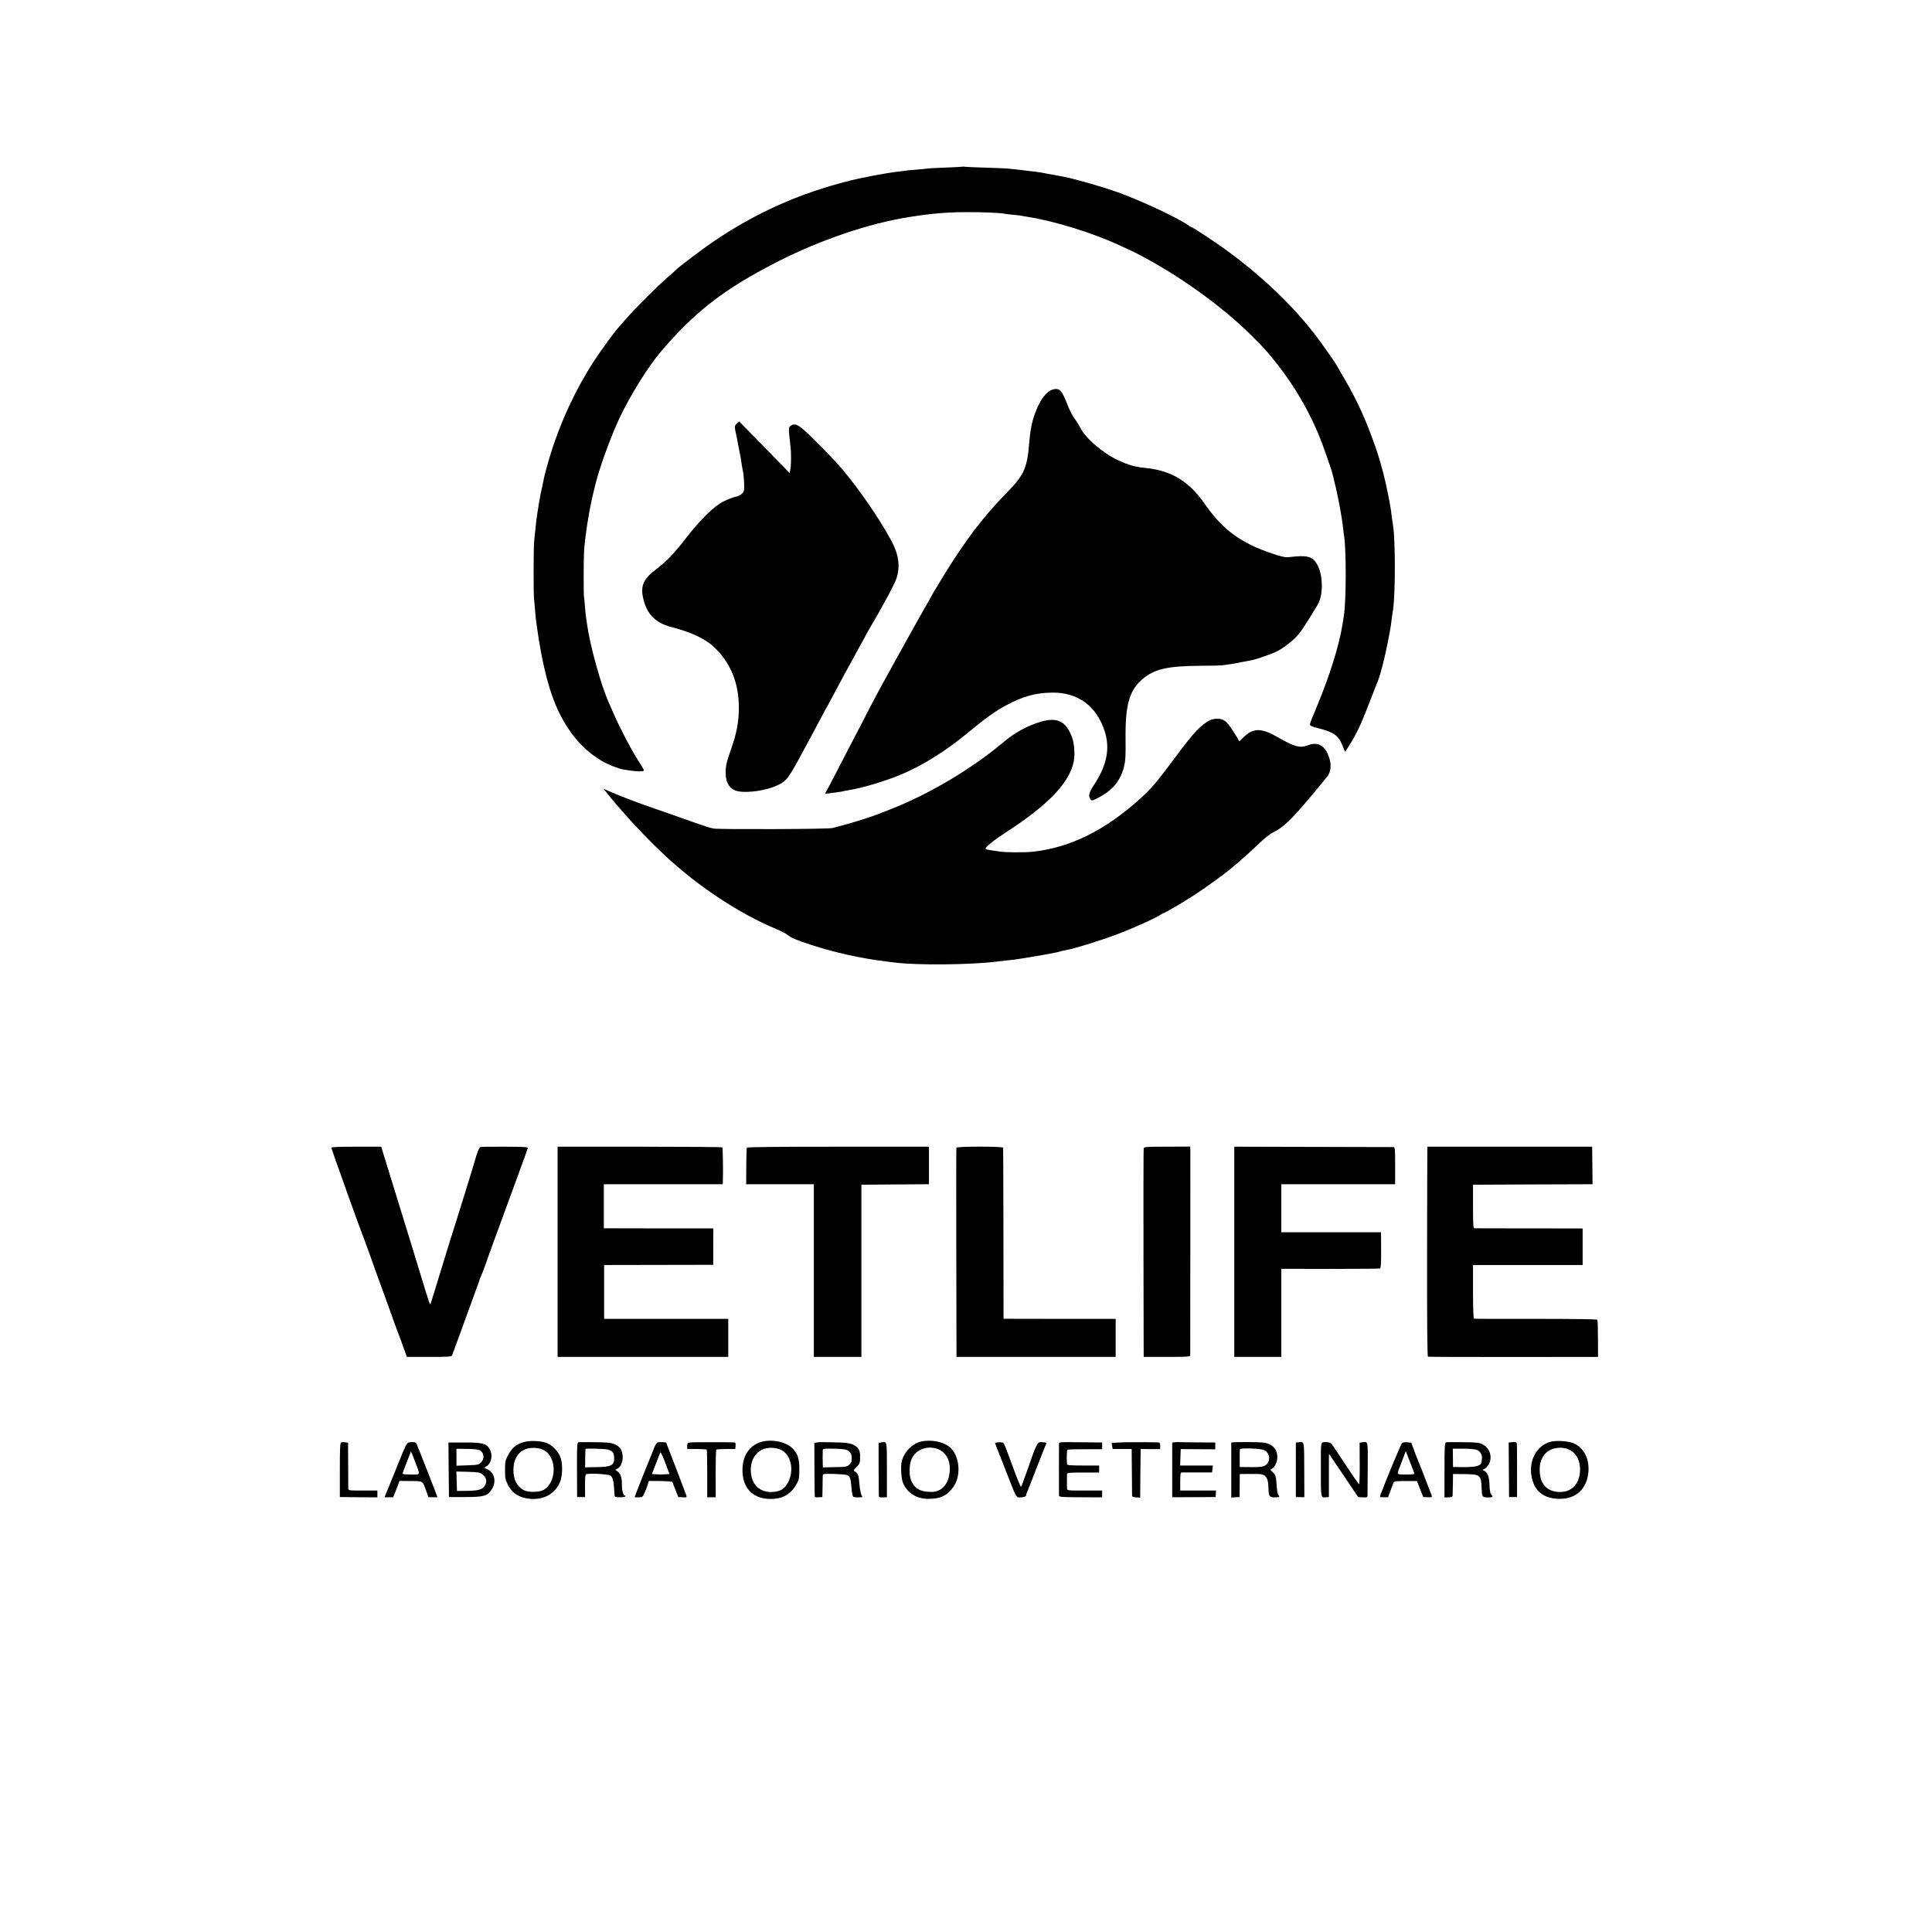
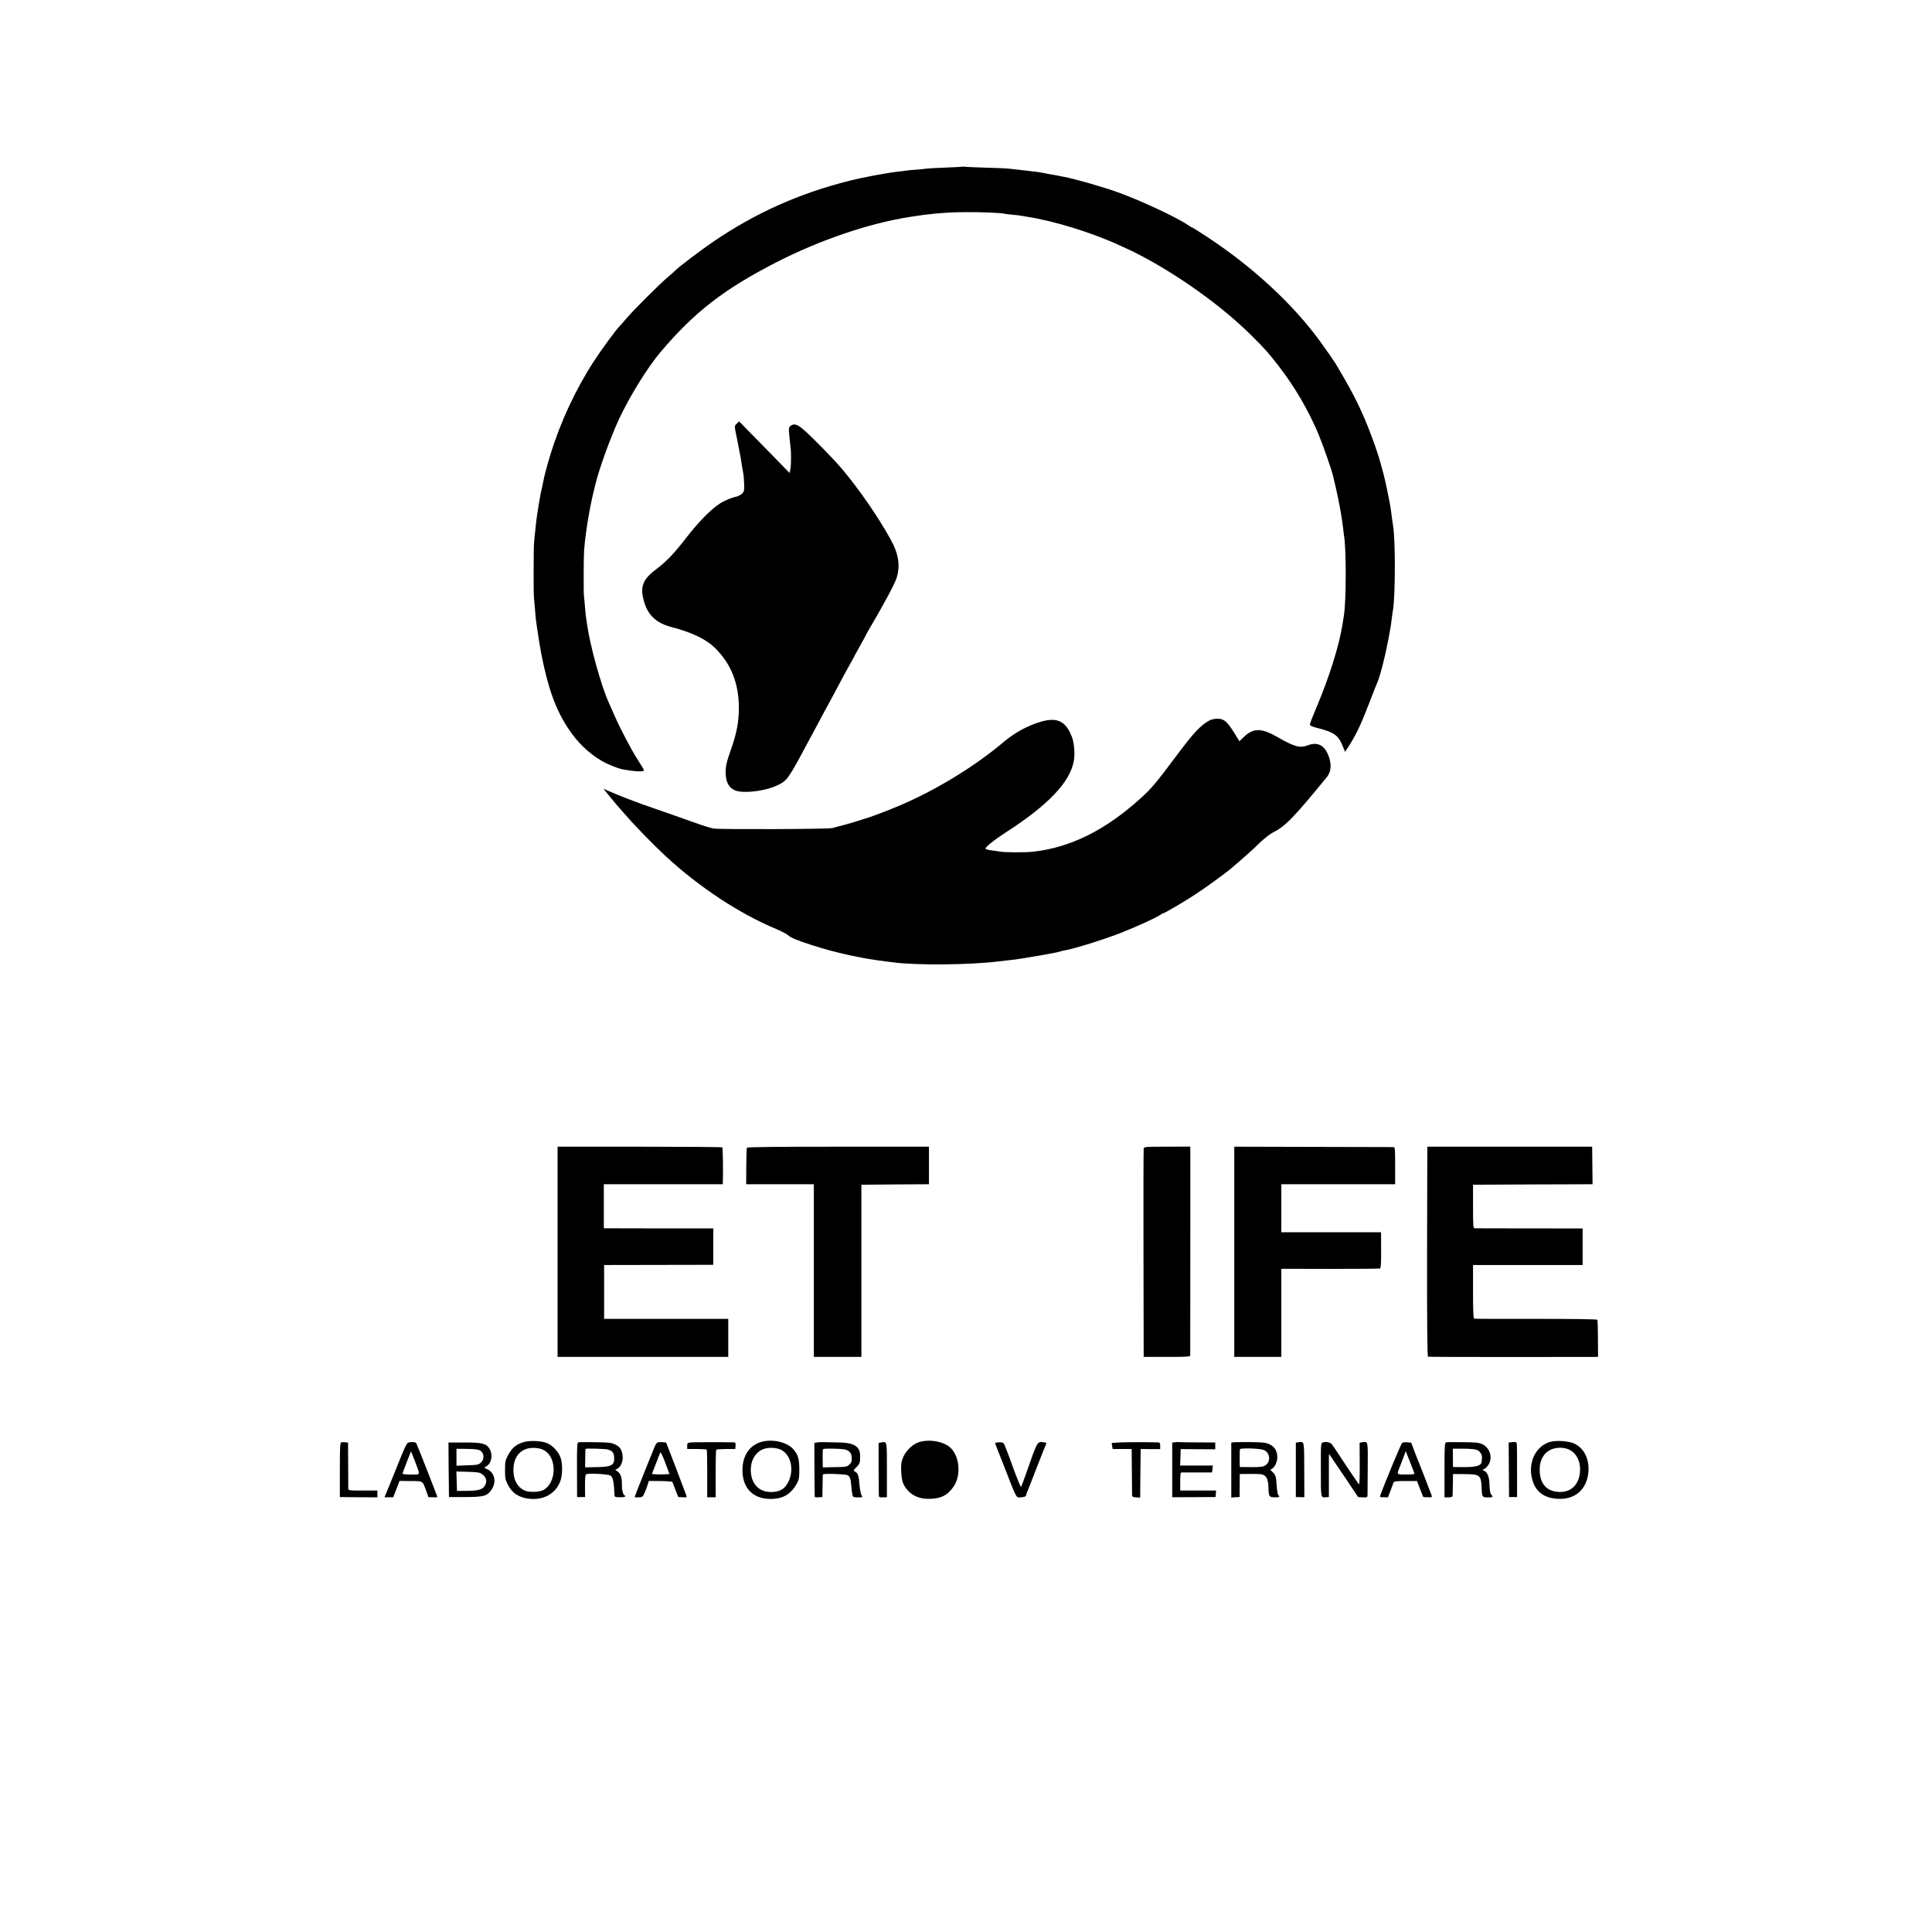
<svg xmlns="http://www.w3.org/2000/svg" version="1.0" width="1930pt" height="1930pt" viewBox="0 0 1930 1930" preserveAspectRatio="xMidYMid meet">
  <g transform="translate(0,1930) scale(0.1,-0.1)" fill="#000000" stroke="none">
    <path d="M9618 17635 c-2 -1 -77 -6 -168 -9 -91 -3 -176 -8 -190 -10 -14 -3 -62 -7 -107 -11 -45 -3 -90 -7 -100 -9 -10 -2 -45 -7 -78 -10 -116 -13 -352 -57 -490 -92 -499 -125 -936 -320 -1362 -610 -110 -75 -342 -250 -368 -278 -5 -6 -41 -38 -80 -71 -92 -78 -356 -342 -425 -425 -30 -36 -60 -69 -66 -75 -24 -21 -181 -235 -249 -340 -183 -281 -335 -606 -436 -935 -33 -106 -65 -227 -74 -280 -3 -19 -10 -51 -15 -70 -12 -44 -47 -259 -54 -325 -3 -27 -8 -75 -11 -105 -4 -30 -8 -77 -10 -105 -5 -57 -6 -492 -1 -545 2 -19 6 -75 11 -124 4 -50 8 -97 10 -106 2 -10 6 -41 10 -71 6 -49 28 -186 40 -249 68 -351 144 -563 268 -752 93 -143 203 -249 338 -329 59 -35 160 -75 211 -85 128 -23 215 -26 211 -7 -2 6 -27 49 -57 95 -66 101 -179 316 -241 458 -25 58 -50 114 -55 125 -76 169 -187 570 -216 782 -3 26 -8 57 -10 67 -2 11 -6 56 -10 100 -3 45 -8 92 -10 106 -5 29 -4 392 1 463 2 26 6 69 9 95 4 26 9 67 12 92 3 25 8 56 10 70 2 14 7 41 10 60 10 66 36 195 51 255 8 33 16 65 17 70 34 153 155 487 242 673 109 231 283 511 410 662 339 401 634 630 1156 898 436 224 933 393 1343 456 125 19 147 22 235 31 126 12 192 15 330 16 145 1 342 -8 370 -15 8 -3 47 -7 85 -11 39 -3 77 -8 85 -10 8 -2 32 -6 53 -9 273 -41 668 -163 942 -292 44 -20 82 -38 85 -39 3 0 39 -18 80 -39 403 -206 854 -529 1145 -821 132 -131 160 -163 258 -288 165 -211 302 -444 407 -691 38 -89 136 -369 145 -413 2 -10 15 -65 29 -123 27 -113 61 -298 72 -395 3 -33 8 -68 9 -77 25 -129 24 -662 0 -808 -2 -14 -9 -56 -15 -95 -34 -208 -132 -521 -252 -805 -39 -91 -71 -174 -72 -184 -1 -16 13 -23 84 -41 158 -40 200 -71 244 -180 l23 -56 42 65 c75 119 118 212 205 438 31 81 65 168 77 195 27 64 71 235 105 408 2 11 8 43 13 70 6 28 12 66 15 85 2 19 8 58 11 85 4 28 8 61 11 74 24 159 24 701 0 841 -4 24 -13 88 -22 160 -7 57 -53 280 -73 355 -41 152 -51 184 -86 285 -88 250 -175 443 -295 650 -40 69 -77 134 -84 145 -17 31 -93 141 -165 240 -272 375 -676 749 -1133 1049 -80 53 -149 96 -153 96 -4 0 -19 8 -33 19 -109 76 -469 245 -702 329 -146 53 -441 138 -545 156 -16 3 -41 8 -55 11 -14 3 -41 8 -60 11 -19 3 -53 9 -75 14 -22 5 -65 12 -95 15 -30 3 -64 7 -75 9 -11 2 -54 7 -95 11 -41 4 -86 9 -100 11 -14 2 -113 6 -220 9 -107 3 -203 8 -212 9 -9 2 -18 3 -20 1z" />
-     <path d="M10516 15409 c-53 -15 -112 -85 -154 -183 -49 -114 -68 -197 -81 -356 -19 -243 -53 -318 -218 -486 -238 -242 -422 -484 -639 -839 -99 -163 -102 -167 -111 -185 -4 -8 -20 -37 -36 -65 -49 -82 -369 -657 -452 -810 -21 -38 -50 -92 -65 -120 -15 -27 -69 -131 -120 -230 -51 -99 -115 -223 -143 -275 -27 -52 -92 -178 -145 -280 -52 -102 -100 -191 -105 -198 -9 -11 -3 -12 29 -8 21 3 62 8 89 12 28 3 52 8 55 9 3 2 26 6 50 10 133 20 370 90 530 157 221 93 451 237 672 421 176 145 273 215 379 271 170 91 291 124 459 127 255 4 442 -132 524 -381 58 -175 24 -347 -108 -545 -47 -71 -56 -108 -33 -139 13 -18 17 -17 86 19 137 72 213 165 249 303 15 61 18 105 16 280 -4 338 37 484 167 596 120 103 250 133 584 135 110 0 209 3 220 5 11 2 43 7 70 10 28 4 84 14 125 23 41 8 86 17 100 19 40 8 199 63 244 86 67 33 169 113 214 167 37 43 75 103 193 296 63 103 57 317 -12 421 -45 67 -95 79 -266 59 -43 -5 -71 1 -174 35 -314 105 -496 239 -674 496 -157 226 -333 333 -590 359 -112 12 -163 26 -275 77 -151 70 -325 218 -379 326 -16 31 -43 74 -60 95 -16 22 -44 76 -62 120 -61 160 -84 184 -153 166z" />
    <path d="M7362 15070 c-27 -25 -27 -24 -2 -141 10 -52 22 -110 25 -129 3 -19 8 -42 10 -50 2 -8 7 -35 10 -60 3 -25 11 -70 17 -100 6 -30 11 -88 12 -128 1 -68 -1 -75 -26 -97 -14 -12 -43 -26 -65 -29 -21 -4 -72 -24 -113 -44 -95 -46 -231 -179 -377 -367 -123 -159 -193 -232 -300 -313 -126 -95 -157 -166 -127 -292 37 -158 122 -243 285 -285 193 -50 333 -116 420 -197 168 -158 250 -359 250 -612 -1 -143 -22 -252 -81 -419 -42 -118 -52 -164 -51 -229 1 -104 44 -167 126 -183 96 -18 277 8 382 56 107 50 111 55 311 429 19 36 47 88 62 115 15 28 49 91 75 140 26 50 55 104 65 120 9 17 41 75 70 130 82 154 119 224 161 298 22 38 39 70 39 72 0 1 25 46 55 100 30 53 55 98 55 101 0 2 13 25 28 51 130 218 259 457 278 517 40 126 21 245 -63 395 -121 218 -309 491 -477 691 -82 98 -303 325 -390 399 -62 54 -95 63 -130 36 -16 -12 -18 -23 -12 -87 4 -40 9 -91 12 -113 9 -60 8 -185 0 -230 l-8 -40 -252 258 -252 257 -22 -20z" />
    <path d="M12088 12106 c-93 -49 -160 -120 -336 -356 -202 -270 -248 -326 -358 -425 -351 -318 -699 -491 -1072 -533 -74 -9 -285 -8 -333 1 -15 3 -52 8 -83 12 -31 4 -58 11 -61 15 -8 14 84 88 208 168 422 273 636 499 674 710 13 70 4 177 -18 238 -59 158 -146 202 -309 155 -129 -37 -262 -109 -370 -200 -278 -236 -652 -467 -1010 -624 -114 -50 -333 -134 -370 -142 -8 -2 -42 -13 -75 -24 -55 -18 -162 -48 -260 -73 -43 -11 -1105 -15 -1185 -5 -25 3 -119 33 -210 66 -91 33 -257 91 -370 130 -179 61 -355 128 -484 185 l-38 17 63 -78 c35 -43 66 -80 69 -83 3 -3 36 -41 75 -85 116 -134 288 -310 417 -430 334 -308 731 -570 1101 -725 48 -20 100 -47 115 -59 36 -31 85 -51 238 -101 237 -77 500 -135 749 -165 28 -3 64 -8 80 -10 227 -29 763 -24 1030 10 22 3 63 7 90 10 62 6 114 13 185 25 30 5 73 12 95 16 22 3 72 12 110 19 39 8 85 17 104 20 19 3 37 8 41 10 4 2 22 7 41 10 103 17 417 116 584 183 157 63 336 145 375 172 14 10 27 17 30 17 9 -2 193 105 308 180 103 66 310 216 372 269 112 95 218 189 285 255 44 42 103 89 132 103 122 61 209 150 539 555 46 56 48 140 7 231 -41 90 -108 119 -197 85 -81 -31 -134 -16 -310 85 -153 88 -236 88 -327 1 l-48 -46 -23 38 c-96 159 -125 187 -199 187 -24 0 -56 -7 -71 -14z" />
-     <path d="M3310 7835 c0 -10 293 -830 311 -870 9 -19 112 -304 129 -355 5 -14 22 -61 38 -105 29 -80 102 -280 148 -410 14 -38 32 -86 39 -105 8 -19 31 -82 52 -140 l38 -105 222 0 c190 0 223 2 229 15 11 29 263 717 268 735 2 6 4 13 5 17 1 4 11 29 22 55 12 27 27 66 34 88 7 22 52 146 99 275 48 129 116 316 152 415 36 99 90 245 119 325 30 80 55 152 57 160 3 12 -31 14 -227 15 -126 1 -237 -1 -245 -3 -12 -2 -38 -65 -56 -137 -5 -22 -235 -762 -244 -785 -5 -14 -50 -160 -100 -325 -50 -165 -94 -307 -97 -315 -8 -23 -5 -30 -118 340 -26 85 -55 180 -64 210 -10 30 -84 271 -165 535 l-148 480 -249 0 c-161 0 -249 -3 -249 -10z" />
    <path d="M5570 6795 l0 -1050 853 0 852 0 0 190 0 190 -620 0 -620 0 0 269 0 269 545 1 545 1 0 182 1 182 -481 0 c-264 0 -510 0 -547 1 l-66 0 0 220 0 220 594 0 594 0 1 23 c4 102 0 339 -5 345 -4 4 -376 7 -827 7 l-819 0 0 -1050z" />
    <path d="M7462 7835 c-4 -5 -7 -90 -7 -187 l-1 -178 338 0 338 0 0 -863 0 -862 237 0 238 0 0 860 0 860 338 3 337 2 0 188 0 187 -906 0 c-598 0 -908 -3 -912 -10z" />
-     <path d="M9554 7835 c-2 -5 -2 -478 -1 -1050 l2 -1040 795 0 795 0 0 190 0 190 -560 0 -560 1 -1 849 c-1 468 -2 855 -3 860 -2 14 -462 14 -467 0z" />
    <path d="M11425 7825 c-2 -11 -3 -483 -2 -1050 l2 -1030 233 0 c201 0 232 2 232 15 1 24 1 1980 1 2035 l-1 51 -230 -1 c-223 0 -231 -1 -235 -20z" />
    <path d="M12330 6795 l0 -1050 235 0 235 0 0 440 0 440 488 -1 c268 0 492 2 498 4 8 2 12 56 11 183 l-1 179 -498 0 -498 0 0 240 0 240 569 0 568 0 0 185 c0 163 -1 185 -16 186 -9 0 -370 1 -803 2 l-788 2 0 -1050z" />
    <path d="M14259 7845 c-1 0 -2 -471 -3 -1047 -1 -700 2 -1049 9 -1051 5 -2 390 -3 854 -3 l845 1 -1 181 c0 100 -3 185 -6 190 -3 6 -253 9 -614 9 -334 -1 -613 0 -618 2 -7 2 -10 99 -10 270 l0 266 548 0 547 0 0 183 0 182 -532 1 c-293 0 -540 0 -548 1 -13 0 -15 30 -15 218 l0 217 597 3 597 2 -2 188 -2 187 -822 0 c-453 0 -824 0 -824 0z" />
    <path d="M5235 4895 c-81 -24 -120 -57 -163 -138 -24 -45 -27 -63 -27 -142 0 -80 3 -97 29 -148 44 -86 114 -130 222 -140 136 -11 246 49 296 163 27 59 31 177 9 245 -20 65 -89 135 -151 154 -58 19 -164 21 -215 6z m215 -92 c116 -84 105 -314 -18 -386 -42 -25 -154 -27 -198 -4 -69 36 -106 107 -105 204 1 146 87 230 224 218 42 -3 69 -13 97 -32z" />
    <path d="M7584 4889 c-106 -41 -167 -140 -167 -274 -1 -191 117 -301 312 -288 105 7 181 58 233 156 20 36 23 57 23 142 -1 104 -13 145 -62 200 -67 75 -228 106 -339 64z m231 -79 c97 -60 120 -222 47 -337 -31 -49 -69 -71 -136 -77 -137 -11 -226 76 -226 221 0 90 40 164 109 200 56 29 152 26 206 -7z" />
-     <path d="M9203 4900 c-88 -20 -169 -101 -194 -195 -14 -48 -6 -178 12 -220 44 -101 135 -158 252 -158 125 0 192 33 255 125 78 117 56 315 -44 395 -65 52 -185 74 -281 53z m149 -70 c90 -25 143 -111 136 -219 -7 -132 -77 -214 -181 -215 -111 0 -171 33 -204 112 -24 57 -21 169 6 223 43 86 142 127 243 99z" />
+     <path d="M9203 4900 c-88 -20 -169 -101 -194 -195 -14 -48 -6 -178 12 -220 44 -101 135 -158 252 -158 125 0 192 33 255 125 78 117 56 315 -44 395 -65 52 -185 74 -281 53z m149 -70 z" />
    <path d="M15497 4899 c-151 -35 -237 -203 -191 -377 34 -130 129 -196 281 -195 162 1 269 106 281 274 9 130 -48 238 -148 281 -50 22 -163 30 -223 17z m163 -74 c81 -29 130 -115 124 -222 -8 -135 -91 -215 -216 -207 -112 7 -177 75 -186 192 -5 77 8 130 44 178 47 64 148 89 234 59z" />
    <path d="M3409 4891 c-12 -5 -14 -53 -14 -276 l0 -270 188 -2 187 -1 0 34 0 34 -145 0 c-143 0 -145 0 -146 23 0 12 -1 119 -1 239 l-1 216 -27 4 c-15 2 -34 2 -41 -1z" />
    <path d="M4089 4892 c-25 -3 -34 -20 -122 -240 -53 -130 -102 -253 -111 -273 l-15 -36 44 0 43 0 32 81 31 82 112 -1 c127 -1 117 6 157 -105 l20 -56 45 -1 c25 -1 45 0 45 1 0 6 -201 519 -209 533 -9 17 -26 20 -72 15z m54 -184 c58 -153 62 -138 -38 -138 -64 0 -86 3 -83 13 4 16 82 217 84 217 1 0 18 -42 37 -92z" />
    <path d="M5778 4892 c-13 -3 -15 -38 -14 -275 l1 -272 40 0 40 0 -1 112 c0 94 3 114 15 117 37 11 217 -1 238 -14 27 -17 35 -58 42 -196 1 -18 7 -21 51 -21 28 -1 53 3 56 8 3 5 1 9 -4 9 -15 0 -30 51 -29 101 1 75 -12 116 -40 137 l-27 19 22 12 c49 26 68 114 39 182 -11 26 -27 42 -60 58 -39 19 -64 22 -199 24 -85 1 -162 1 -170 -1z m293 -72 c46 -13 62 -31 64 -78 5 -79 -24 -96 -175 -98 l-115 -2 1 92 c1 50 2 92 3 92 6 7 194 1 222 -6z" />
    <path d="M6575 4892 c-14 -2 -27 -21 -44 -65 -13 -34 -29 -75 -37 -92 -19 -45 -154 -384 -154 -390 0 -3 18 -4 40 -3 37 1 42 5 58 42 10 23 24 59 31 81 l13 41 116 -1 c63 -1 117 -5 119 -10 2 -6 16 -41 31 -80 l28 -70 43 -2 c38 -3 43 -1 38 16 -4 15 -196 517 -202 529 -3 4 -60 8 -80 4z m69 -320 c-24 -2 -64 -2 -88 0 l-44 3 39 100 c21 55 41 107 45 115 3 9 24 -33 49 -100 l43 -115 -44 -3z" />
    <path d="M6895 4890 c-27 -4 -31 -9 -30 -35 l0 -30 95 0 c52 0 97 -3 100 -7 3 -4 5 -112 5 -241 l0 -235 42 1 43 0 -1 235 c0 129 3 237 6 240 4 4 48 7 98 7 l92 0 3 33 c2 21 -1 32 -10 33 -69 3 -420 3 -443 -1z" />
    <path d="M8159 4890 l-24 -5 1 -265 c1 -146 2 -268 3 -273 0 -4 18 -6 39 -4 l37 2 2 100 c1 55 2 108 2 117 1 15 14 16 114 14 61 -2 120 -7 130 -11 28 -12 36 -36 43 -126 3 -46 11 -87 18 -91 6 -4 30 -7 54 -6 41 1 42 1 28 22 -7 12 -16 59 -20 104 -6 88 -15 116 -45 132 -18 9 -17 12 15 44 34 34 38 47 36 120 -2 84 -61 122 -192 126 -194 5 -218 5 -241 0z m318 -86 c22 -17 29 -30 31 -65 2 -37 -1 -49 -23 -69 -24 -23 -34 -25 -145 -26 l-120 -3 -1 25 c0 13 -1 49 -1 79 0 30 1 62 1 70 1 14 18 15 116 13 97 -3 118 -6 142 -24z" />
    <path d="M8806 4891 l-29 -6 0 -250 c1 -137 2 -260 2 -272 1 -20 6 -23 41 -21 l40 1 0 273 c0 293 2 285 -54 275z" />
    <path d="M9978 4892 c-21 -2 -38 -5 -38 -7 0 -3 18 -49 39 -102 22 -54 51 -129 66 -168 105 -272 107 -275 140 -274 43 2 65 9 65 21 0 5 6 24 14 41 8 18 49 122 91 232 43 110 83 212 90 227 12 25 11 26 -19 30 -66 7 -59 21 -172 -302 -26 -74 -50 -139 -54 -143 -4 -5 -42 89 -85 207 -42 118 -82 221 -89 228 -6 8 -27 12 -48 10z" />
-     <path d="M10579 4880 c-1 -20 -1 -500 0 -521 1 -13 28 -16 216 -16 l215 -1 0 34 0 34 -175 0 c-175 0 -175 0 -176 23 -1 27 -1 115 0 140 1 15 16 17 161 17 l160 0 0 35 0 35 -160 0 c-121 0 -160 3 -161 13 -5 64 -2 140 5 145 5 3 85 5 178 5 l168 0 0 33 0 34 -67 1 c-38 0 -134 1 -216 2 -125 2 -147 0 -148 -13z" />
    <path d="M11175 4890 l-70 -5 5 -30 5 -30 95 0 95 0 2 -225 c1 -124 2 -232 2 -241 1 -10 13 -16 41 -17 l40 -3 2 243 3 243 98 -1 97 0 0 33 c0 27 -4 33 -22 34 -113 3 -337 3 -393 -1z" />
    <path d="M11733 4892 l-23 -3 0 -273 0 -273 217 1 216 1 3 33 2 32 -179 0 -179 0 0 90 c0 65 3 90 13 91 6 0 78 0 158 0 l147 0 4 35 4 34 -163 0 -164 0 3 82 3 82 173 -1 172 -1 0 34 0 34 -172 1 c-95 0 -182 2 -193 3 -11 1 -30 0 -42 -2z" />
    <path d="M12323 4892 l-23 -3 0 -275 0 -274 42 3 41 2 1 115 1 115 99 1 c54 1 110 -1 124 -5 43 -12 61 -48 63 -126 2 -94 8 -103 64 -103 46 0 54 5 34 25 -5 5 -12 43 -15 84 -6 100 -10 115 -41 143 -23 22 -25 26 -10 32 28 10 57 68 57 114 0 64 -25 106 -76 131 -39 19 -64 21 -192 23 -81 0 -157 0 -169 -2z m302 -77 c64 -26 72 -119 14 -154 -23 -14 -50 -18 -141 -17 l-113 1 -1 85 c-1 47 1 88 3 93 8 14 202 8 238 -8z" />
    <path d="M12970 4892 l-25 -3 0 -272 0 -272 42 -1 43 -1 -1 273 c-1 298 2 284 -59 276z" />
    <path d="M13215 4891 c-20 -6 -21 -13 -20 -274 0 -290 -3 -278 55 -274 l25 2 0 217 c0 119 0 216 1 215 1 -1 67 -99 147 -217 l144 -215 47 -3 c42 -2 46 0 47 20 0 13 1 137 2 275 2 275 5 263 -55 255 l-26 -4 1 -209 c1 -115 -2 -208 -6 -206 -5 1 -64 86 -131 188 -67 102 -129 195 -138 207 -15 23 -57 33 -93 23z" />
    <path d="M14006 4885 c-10 -8 -170 -393 -215 -516 -9 -26 -8 -26 33 -26 l42 0 23 61 c12 34 26 70 30 81 8 18 18 20 122 20 l114 0 31 -80 32 -80 45 -2 c43 -1 45 0 38 20 -87 226 -114 297 -125 322 -8 17 -28 69 -46 117 l-32 86 -40 4 c-22 2 -46 -1 -52 -7z m124 -307 c0 -5 -38 -8 -85 -8 -93 0 -92 -1 -66 65 6 17 24 61 38 99 l26 70 43 -110 c24 -60 44 -112 44 -116z" />
    <path d="M14447 4892 c-15 -3 -17 -30 -17 -277 l0 -274 40 1 c30 0 40 5 41 17 1 9 2 61 3 116 l1 100 118 -1 c152 -1 163 -10 168 -139 3 -89 5 -92 60 -94 49 -1 58 6 39 25 -13 13 -19 41 -21 112 -2 67 -21 116 -52 129 -21 10 -21 10 -2 17 11 3 30 22 43 41 46 72 18 170 -60 208 -30 15 -65 19 -191 20 -84 1 -161 1 -170 -1z m309 -77 c30 -12 53 -52 48 -82 -1 -7 -2 -22 -3 -33 -2 -41 -50 -56 -173 -56 l-113 1 -1 91 -1 92 106 0 c65 0 118 -5 137 -13z" />
    <path d="M15093 4892 l-22 -3 2 -272 2 -272 40 0 40 0 0 260 c1 143 -1 267 -3 275 -3 16 -16 18 -59 12z" />
    <path d="M4482 4618 l3 -273 160 0 c189 0 225 10 268 78 48 74 28 164 -43 199 l-33 16 25 16 c50 33 63 116 28 173 -32 53 -71 63 -251 63 l-159 0 2 -272z m315 192 c40 -26 44 -86 7 -121 -23 -21 -36 -24 -135 -27 l-109 -4 0 85 0 84 108 -1 c73 -1 114 -6 129 -16z m20 -237 c37 -27 49 -63 34 -100 -21 -50 -58 -64 -179 -66 l-107 -1 -3 97 -3 97 116 -3 c97 -3 119 -6 142 -24z" />
  </g>
</svg>